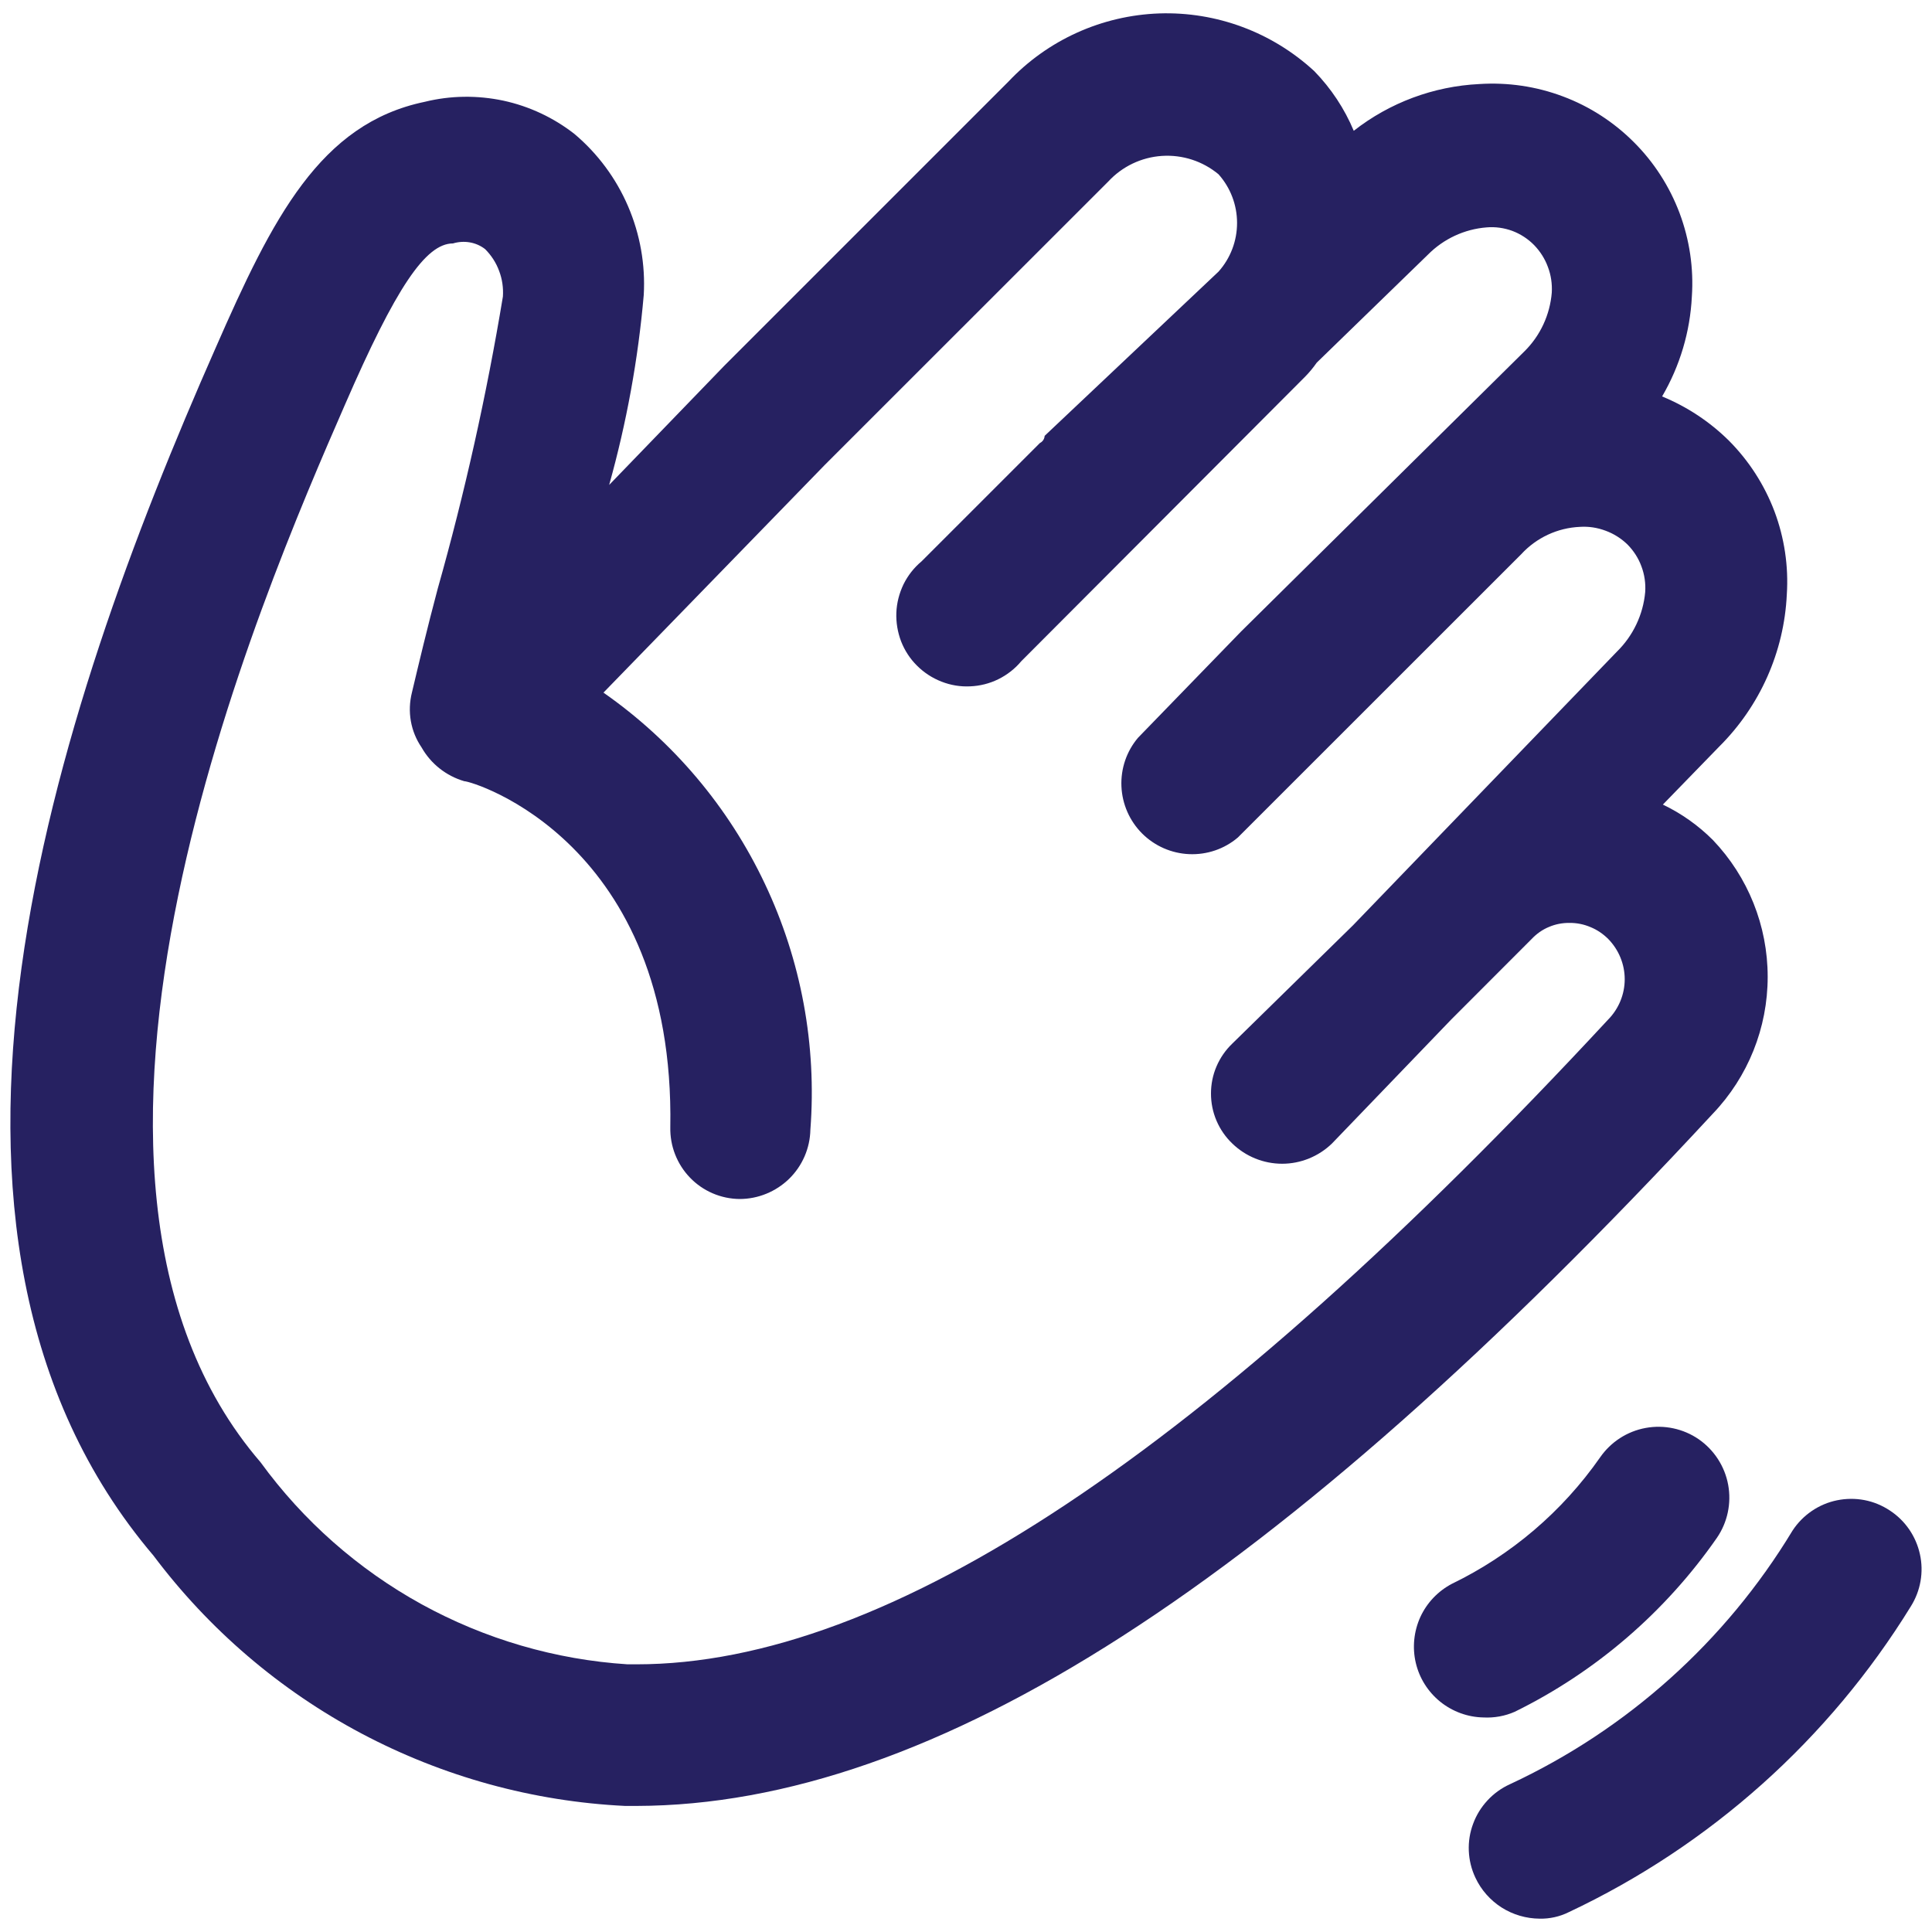
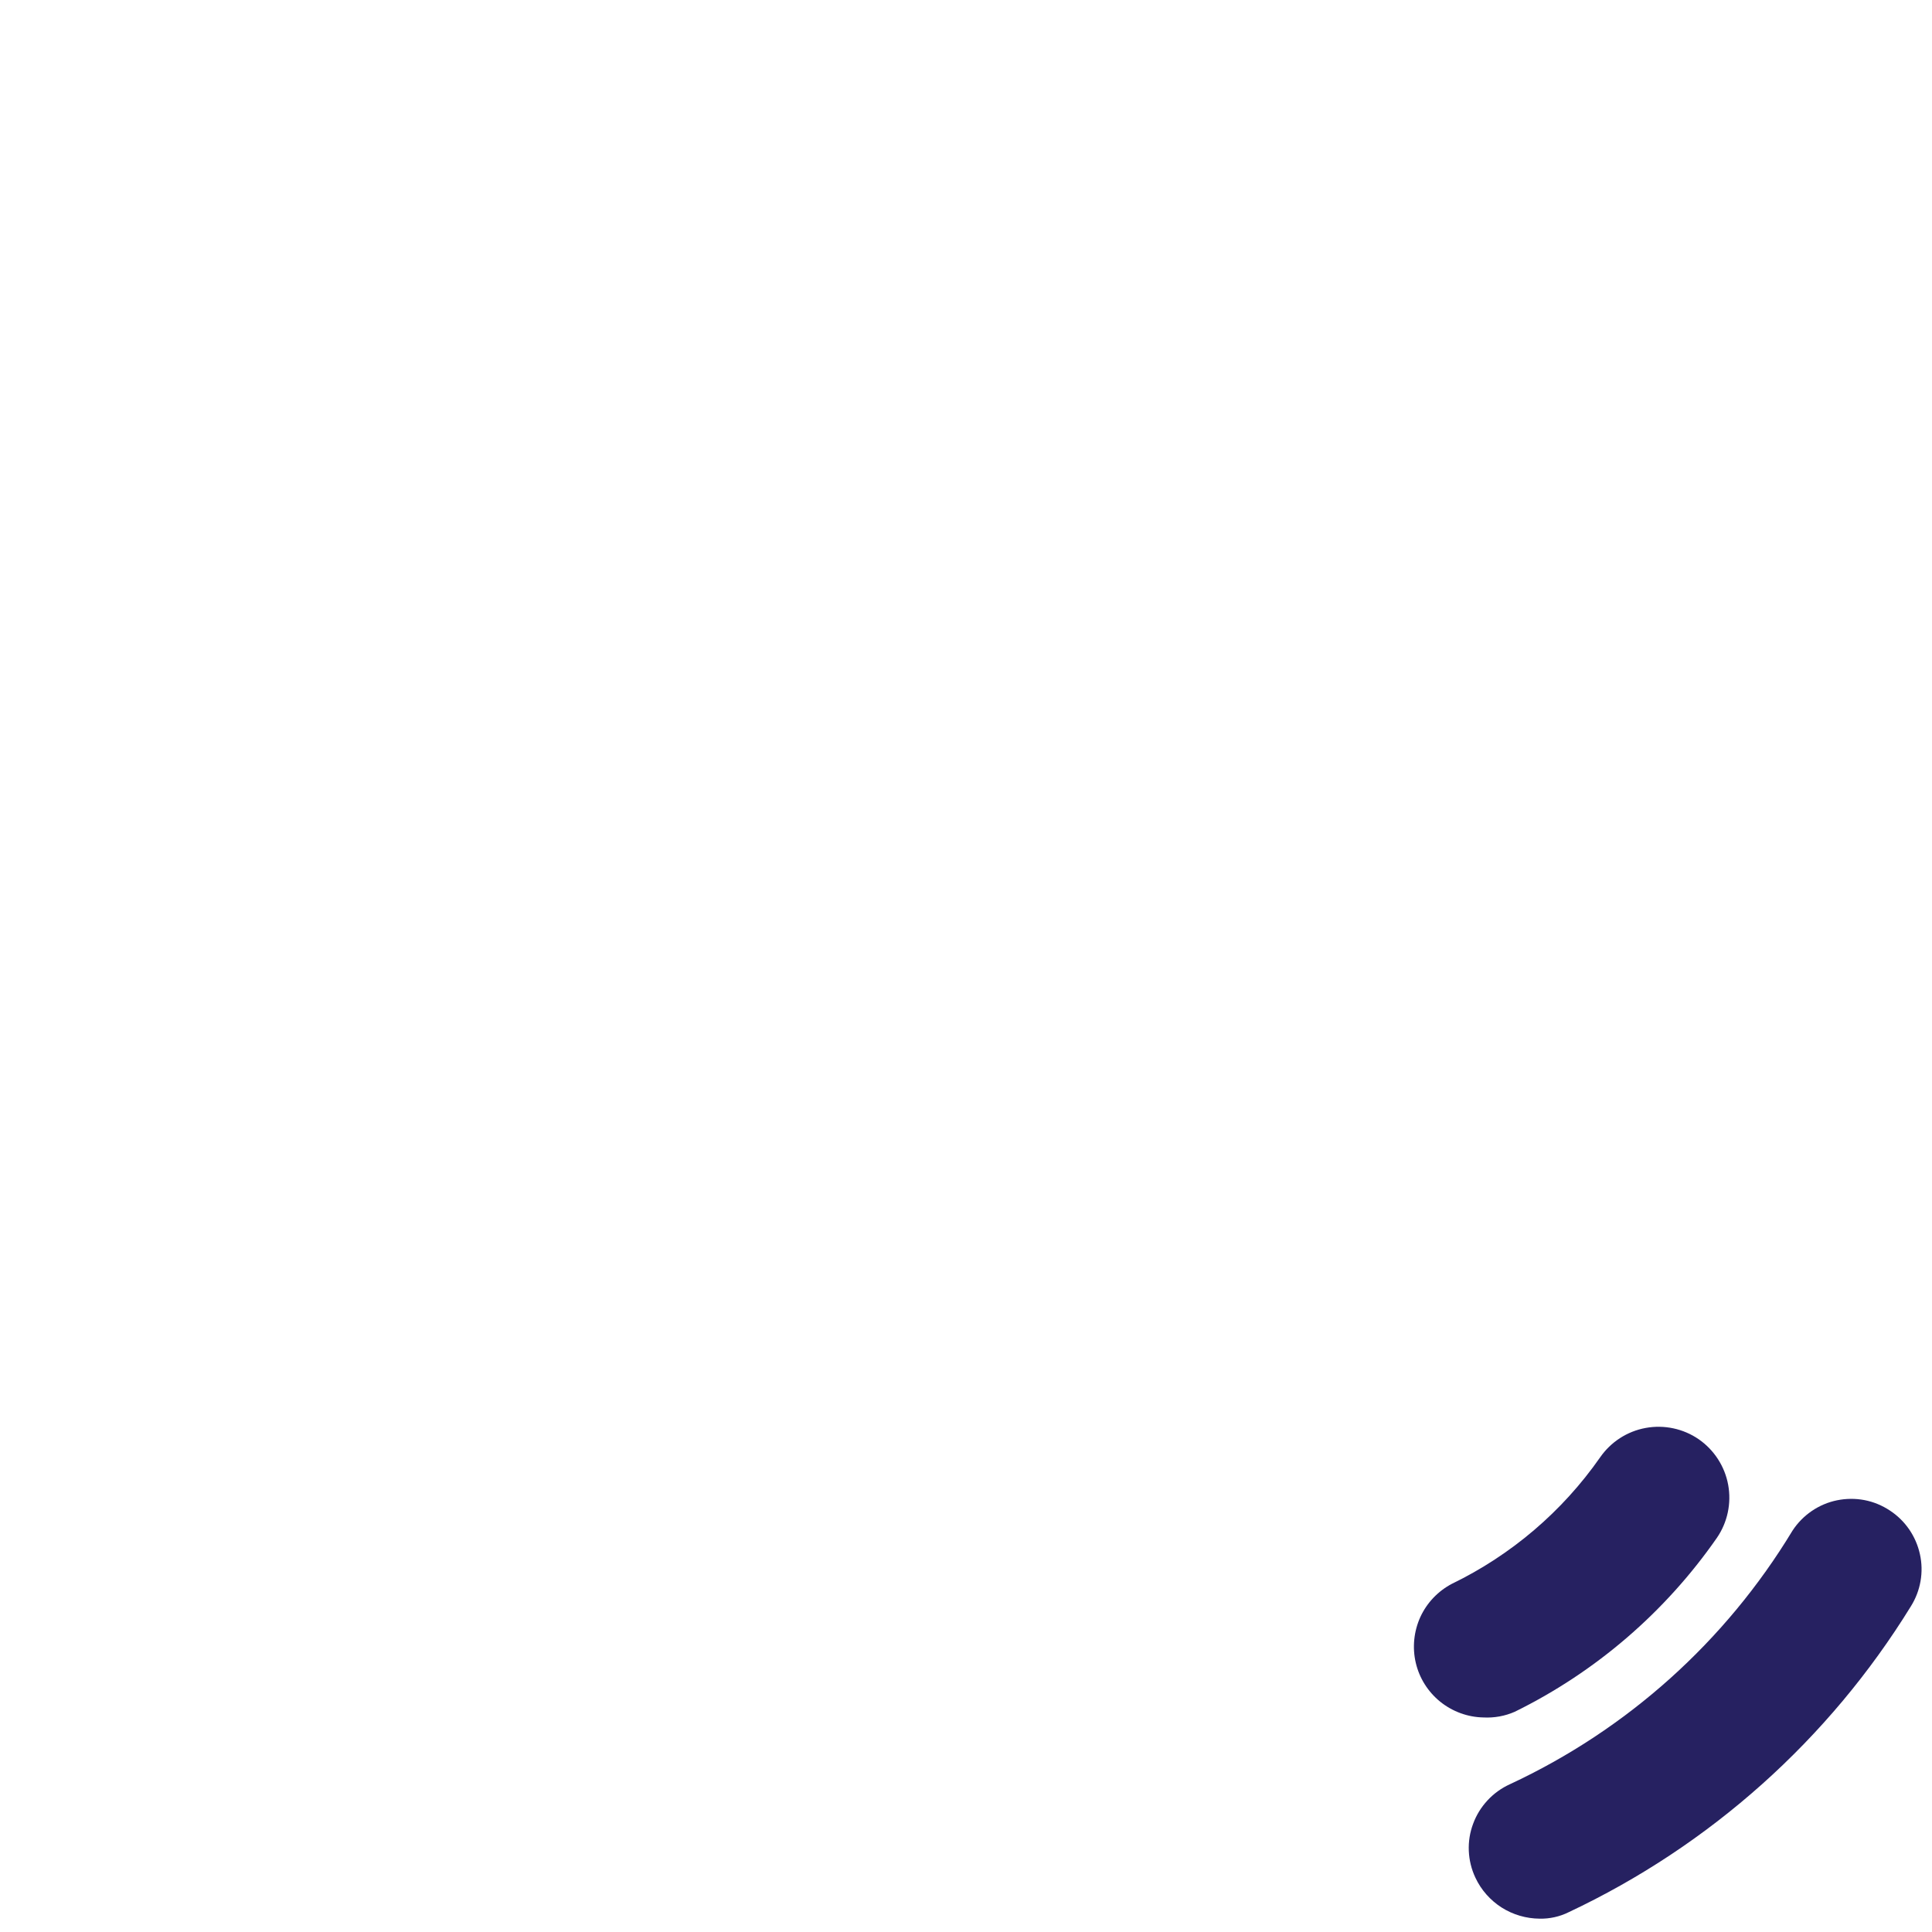
<svg xmlns="http://www.w3.org/2000/svg" width="20" height="20" viewBox="0 0 20 20" fill="none">
-   <path d="M17.731 11.529C18.096 11.147 18.299 10.64 18.299 10.112C18.299 9.584 18.096 9.077 17.731 8.695C17.581 8.545 17.406 8.421 17.214 8.329L17.797 7.729C18.219 7.309 18.469 6.748 18.497 6.154C18.516 5.861 18.472 5.568 18.369 5.293C18.265 5.019 18.105 4.77 17.898 4.562C17.699 4.365 17.464 4.21 17.206 4.104C17.39 3.789 17.496 3.435 17.514 3.07C17.534 2.776 17.49 2.482 17.387 2.206C17.283 1.93 17.122 1.679 16.913 1.471C16.705 1.263 16.455 1.101 16.179 0.998C15.903 0.894 15.608 0.851 15.314 0.87C14.841 0.893 14.387 1.062 14.014 1.354C13.918 1.124 13.779 0.915 13.606 0.737C13.17 0.334 12.593 0.119 12 0.139C11.407 0.16 10.846 0.413 10.439 0.845L7.497 3.787L6.306 5.02C6.486 4.377 6.606 3.719 6.664 3.054C6.682 2.739 6.626 2.425 6.502 2.136C6.378 1.847 6.188 1.59 5.947 1.387C5.731 1.218 5.479 1.1 5.211 1.042C4.942 0.985 4.664 0.988 4.397 1.054C3.314 1.279 2.822 2.254 2.231 3.604C0.564 7.379 -1.244 12.77 1.589 16.104C2.163 16.868 2.897 17.497 3.742 17.945C4.586 18.392 5.518 18.649 6.472 18.695H6.589C9.664 18.687 13.214 16.404 17.731 11.529ZM6.589 17.229H6.497C5.749 17.181 5.021 16.968 4.364 16.607C3.707 16.245 3.138 15.743 2.697 15.137C0.114 12.137 2.714 6.154 3.572 4.187C4.097 2.979 4.406 2.52 4.689 2.52C4.745 2.503 4.805 2.499 4.863 2.509C4.921 2.519 4.976 2.543 5.022 2.579C5.086 2.643 5.136 2.72 5.167 2.805C5.199 2.889 5.212 2.98 5.206 3.07C5.037 4.09 4.812 5.1 4.531 6.095C4.422 6.504 4.331 6.887 4.264 7.17C4.24 7.266 4.236 7.367 4.253 7.464C4.27 7.562 4.308 7.655 4.364 7.737C4.46 7.907 4.619 8.032 4.806 8.087C4.897 8.087 6.989 8.72 6.939 11.67C6.937 11.766 6.954 11.862 6.989 11.951C7.024 12.04 7.076 12.122 7.143 12.191C7.209 12.26 7.289 12.315 7.377 12.353C7.465 12.391 7.56 12.411 7.656 12.412C7.847 12.412 8.031 12.337 8.169 12.203C8.306 12.069 8.385 11.887 8.389 11.695C8.456 10.82 8.294 9.942 7.918 9.149C7.543 8.355 6.967 7.673 6.247 7.17L8.539 4.812L11.473 1.879C11.617 1.723 11.816 1.628 12.028 1.614C12.241 1.6 12.45 1.668 12.614 1.804C12.738 1.943 12.806 2.122 12.806 2.308C12.806 2.494 12.738 2.673 12.614 2.812L10.814 4.512C10.814 4.512 10.814 4.562 10.764 4.587L9.539 5.812C9.461 5.877 9.398 5.958 9.353 6.049C9.309 6.141 9.283 6.24 9.279 6.342C9.275 6.443 9.292 6.544 9.328 6.639C9.365 6.734 9.421 6.82 9.493 6.891C9.565 6.963 9.651 7.019 9.746 7.056C9.84 7.093 9.941 7.11 10.043 7.105C10.144 7.101 10.244 7.076 10.335 7.031C10.426 6.986 10.507 6.923 10.572 6.845L13.506 3.904C13.552 3.858 13.594 3.807 13.631 3.754L14.781 2.637C14.943 2.473 15.159 2.372 15.389 2.354C15.479 2.346 15.57 2.359 15.655 2.39C15.74 2.422 15.817 2.472 15.881 2.537C15.944 2.602 15.993 2.679 16.024 2.764C16.056 2.848 16.069 2.938 16.064 3.029C16.045 3.259 15.945 3.475 15.781 3.637L12.848 6.537L11.781 7.637C11.662 7.777 11.601 7.957 11.609 8.141C11.617 8.324 11.693 8.498 11.823 8.628C11.953 8.758 12.127 8.834 12.31 8.842C12.494 8.85 12.674 8.789 12.814 8.67L15.748 5.737C15.905 5.566 16.124 5.464 16.356 5.454C16.446 5.448 16.536 5.462 16.621 5.494C16.706 5.525 16.783 5.574 16.848 5.637C16.911 5.701 16.961 5.778 16.992 5.863C17.024 5.948 17.037 6.038 17.031 6.129C17.01 6.362 16.906 6.581 16.739 6.745L14.006 9.579L12.756 10.804C12.686 10.871 12.631 10.951 12.593 11.04C12.555 11.128 12.536 11.224 12.536 11.32C12.536 11.417 12.555 11.512 12.593 11.601C12.631 11.69 12.686 11.77 12.756 11.837C12.894 11.971 13.079 12.047 13.273 12.047C13.465 12.047 13.651 11.971 13.789 11.837L15.023 10.554L15.856 9.72C15.906 9.667 15.966 9.624 16.034 9.596C16.101 9.567 16.174 9.553 16.247 9.554C16.322 9.553 16.396 9.568 16.464 9.597C16.533 9.625 16.595 9.667 16.648 9.72C16.757 9.831 16.819 9.981 16.819 10.137C16.819 10.293 16.757 10.443 16.648 10.554C12.489 15.037 9.197 17.229 6.589 17.229Z" fill="#262161" />
  <path d="M15.681 17.72C16.519 17.308 17.239 16.688 17.773 15.92C17.883 15.76 17.925 15.562 17.89 15.371C17.855 15.18 17.745 15.01 17.585 14.899C17.425 14.789 17.227 14.747 17.036 14.782C16.844 14.817 16.675 14.927 16.564 15.087C16.173 15.647 15.645 16.097 15.031 16.395C14.886 16.471 14.771 16.592 14.703 16.74C14.636 16.888 14.619 17.055 14.656 17.213C14.693 17.372 14.782 17.513 14.909 17.616C15.036 17.718 15.193 17.776 15.356 17.779C15.467 17.785 15.579 17.765 15.681 17.72Z" fill="#262161" />
  <path d="M19.564 15.637C19.484 15.584 19.395 15.547 19.301 15.529C19.207 15.511 19.11 15.512 19.017 15.531C18.923 15.55 18.834 15.588 18.755 15.642C18.676 15.696 18.608 15.765 18.556 15.845C17.863 16.991 16.845 17.905 15.631 18.47C15.543 18.51 15.465 18.566 15.399 18.637C15.334 18.707 15.283 18.789 15.25 18.879C15.216 18.969 15.201 19.064 15.205 19.16C15.209 19.256 15.232 19.35 15.273 19.437C15.332 19.564 15.427 19.671 15.544 19.746C15.662 19.821 15.799 19.861 15.939 19.862C16.043 19.864 16.146 19.841 16.239 19.795C17.702 19.106 18.933 18.006 19.781 16.629C19.882 16.468 19.916 16.274 19.875 16.089C19.834 15.903 19.723 15.741 19.564 15.637Z" fill="#262161" />
</svg>